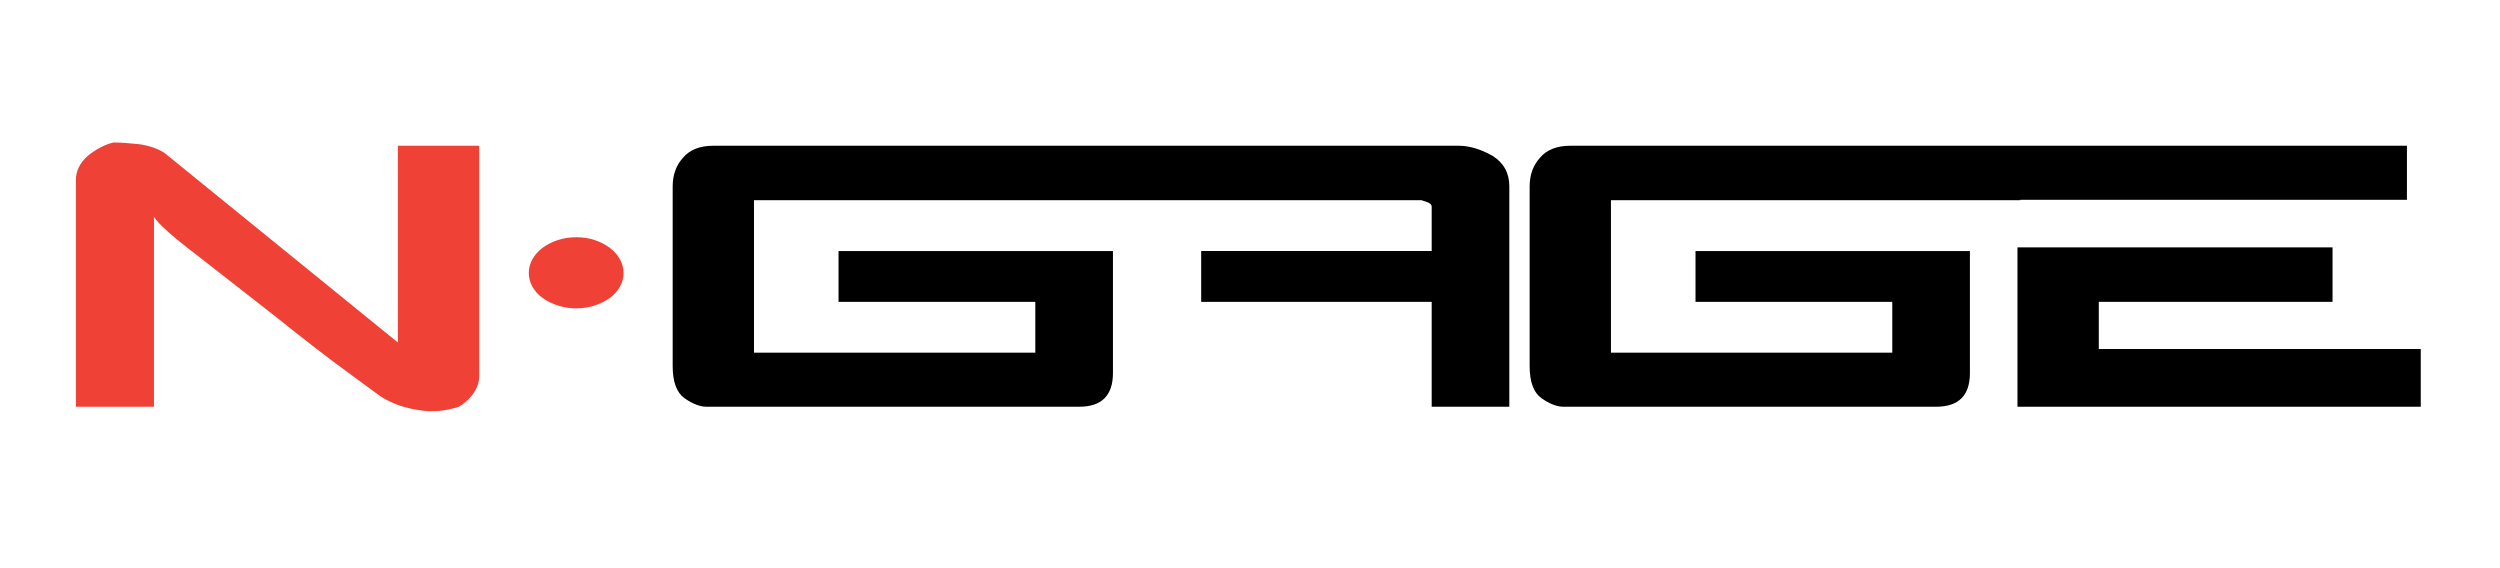
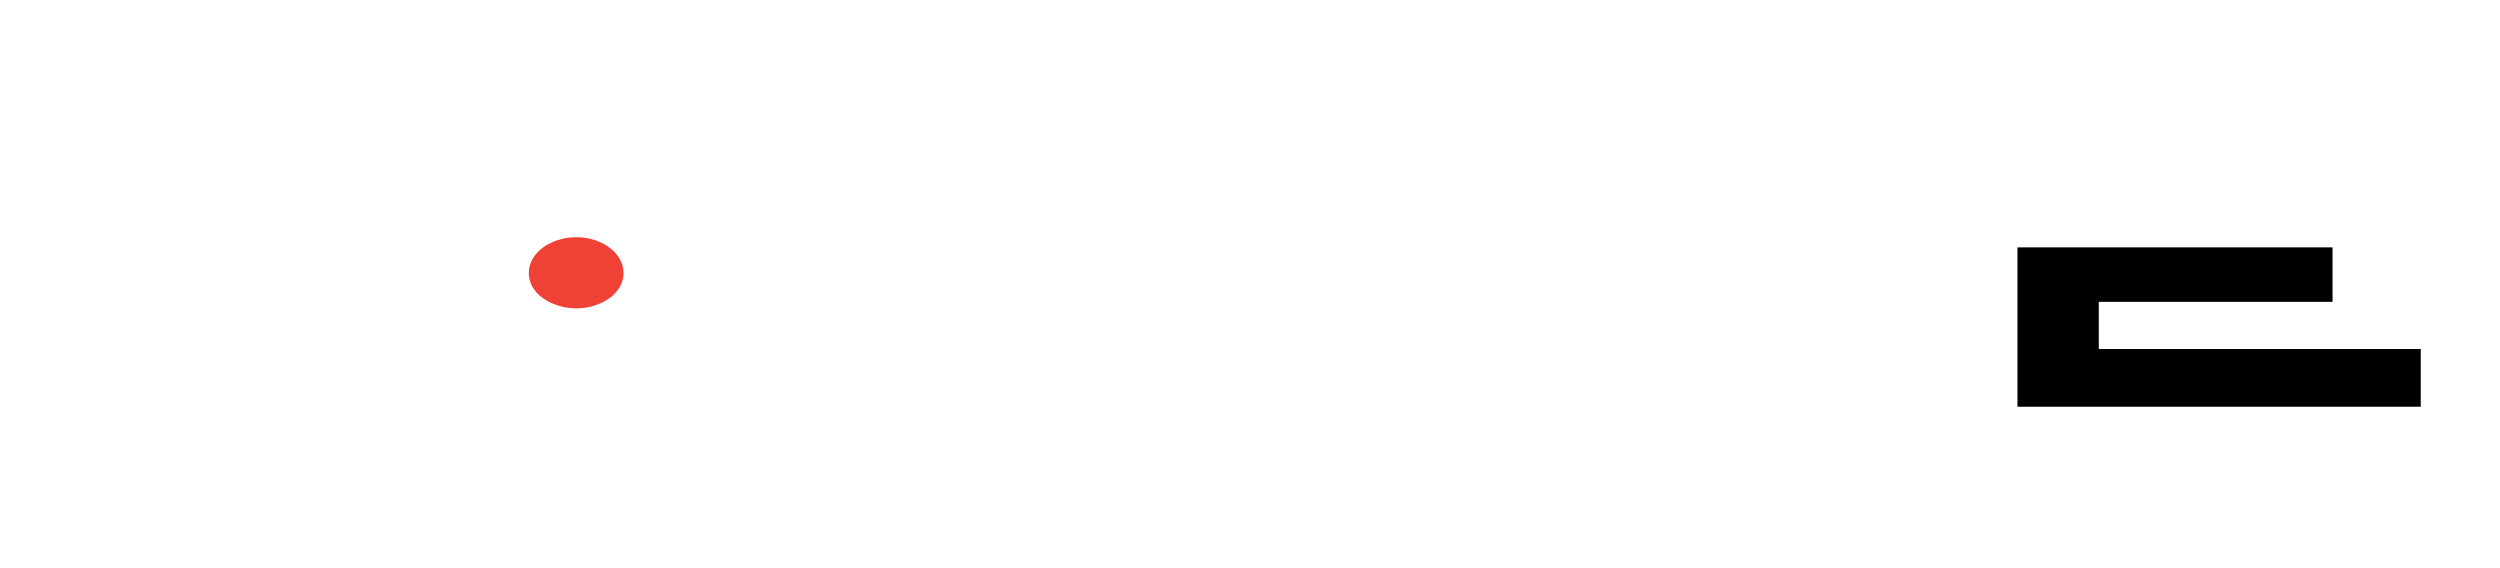
<svg xmlns="http://www.w3.org/2000/svg" version="1.1" id="Layer_1" x="0px" y="0px" width="440px" height="100px" viewBox="0 0 440 100" enable-background="new 0 0 440 100" xml:space="preserve">
  <g>
-     <path fill="#EF4136" d="M70.026,60.28V25.65h14.31v40.568c0,1.145-0.406,2.242-1.217,3.291c-0.715,0.906-1.502,1.6-2.361,2.075   c-2.481,0.811-4.865,1.001-7.155,0.572c-2.386-0.334-4.579-1.12-6.583-2.36c-1.86-1.384-3.745-2.767-5.652-4.15   c-1.909-1.383-3.924-2.898-6.046-4.543c-2.123-1.646-4.376-3.422-6.761-5.331c-4.818-3.768-9.397-7.345-13.737-10.732   c-4.389-3.338-6.965-5.627-7.728-6.869v33.414H13.359V31.661c0-1.574,0.691-2.98,2.075-4.222c1.478-1.191,2.98-1.979,4.508-2.361   c0.572,0,1.228,0.024,1.968,0.071c0.739,0.048,1.562,0.12,2.468,0.215c1.764,0.239,3.267,0.74,4.508,1.502L70.026,60.28z" />
    <path fill="#EF4136" d="M93.712,45.613c0.429-0.763,1.025-1.431,1.789-2.003c0.763-0.573,1.657-1.025,2.683-1.359   c1.025-0.333,2.111-0.501,3.256-0.501c1.145,0,2.218,0.167,3.22,0.501c1.001,0.334,1.884,0.787,2.647,1.359   c0.763,0.572,1.359,1.241,1.789,2.003c0.429,0.763,0.644,1.574,0.644,2.432c0,0.859-0.214,1.67-0.644,2.434   c-0.43,0.764-1.026,1.42-1.789,1.967c-0.763,0.549-1.646,0.99-2.647,1.324c-1.002,0.334-2.075,0.5-3.22,0.5   c-1.145,0-2.23-0.166-3.256-0.5c-1.026-0.334-1.92-0.775-2.683-1.324c-0.763-0.547-1.359-1.203-1.789-1.967   s-0.644-1.574-0.644-2.434C93.068,47.187,93.283,46.376,93.712,45.613z" />
    <g>
-       <path d="M262.708,27.439c-2.1-1.191-4.104-1.789-6.012-1.789h-51.944h-0.501h-78.704c-2.386,0-4.174,0.715-5.366,2.146    c-1.193,1.336-1.789,3.005-1.789,5.008V64.43c0,2.768,0.691,4.65,2.075,5.652c1.431,1.002,2.719,1.503,3.864,1.503h65.611    c3.958,0,5.938-1.979,5.938-5.938V44.182h-48.296v8.943h34.63v8.943h-49.512V35.238h71.549h0.501h45.434    c0.285,0.096,0.572,0.191,0.857,0.286c0.619,0.191,0.932,0.478,0.932,0.859v7.799h-40.569v8.943h40.569v18.46h13.666v-38.78    C265.642,30.469,264.663,28.68,262.708,27.439z" />
-       <path d="M298.41,53.125h34.63v8.943h-49.513V35.238h72.051v-0.071h68.042V25.65h-68.042h-0.502h-78.703    c-2.386,0-4.175,0.715-5.366,2.146c-1.193,1.336-1.789,3.005-1.789,5.008V64.43c0,2.768,0.69,4.65,2.075,5.652    c1.431,1.002,2.719,1.503,3.863,1.503h65.61c3.959,0,5.939-1.979,5.939-5.938V44.182H298.41V53.125z" />
      <polygon points="369.386,61.425 369.386,53.125 410.526,53.125 410.526,43.538 355.076,43.538 355.076,71.585 426.053,71.585     426.053,61.425   " />
    </g>
  </g>
</svg>